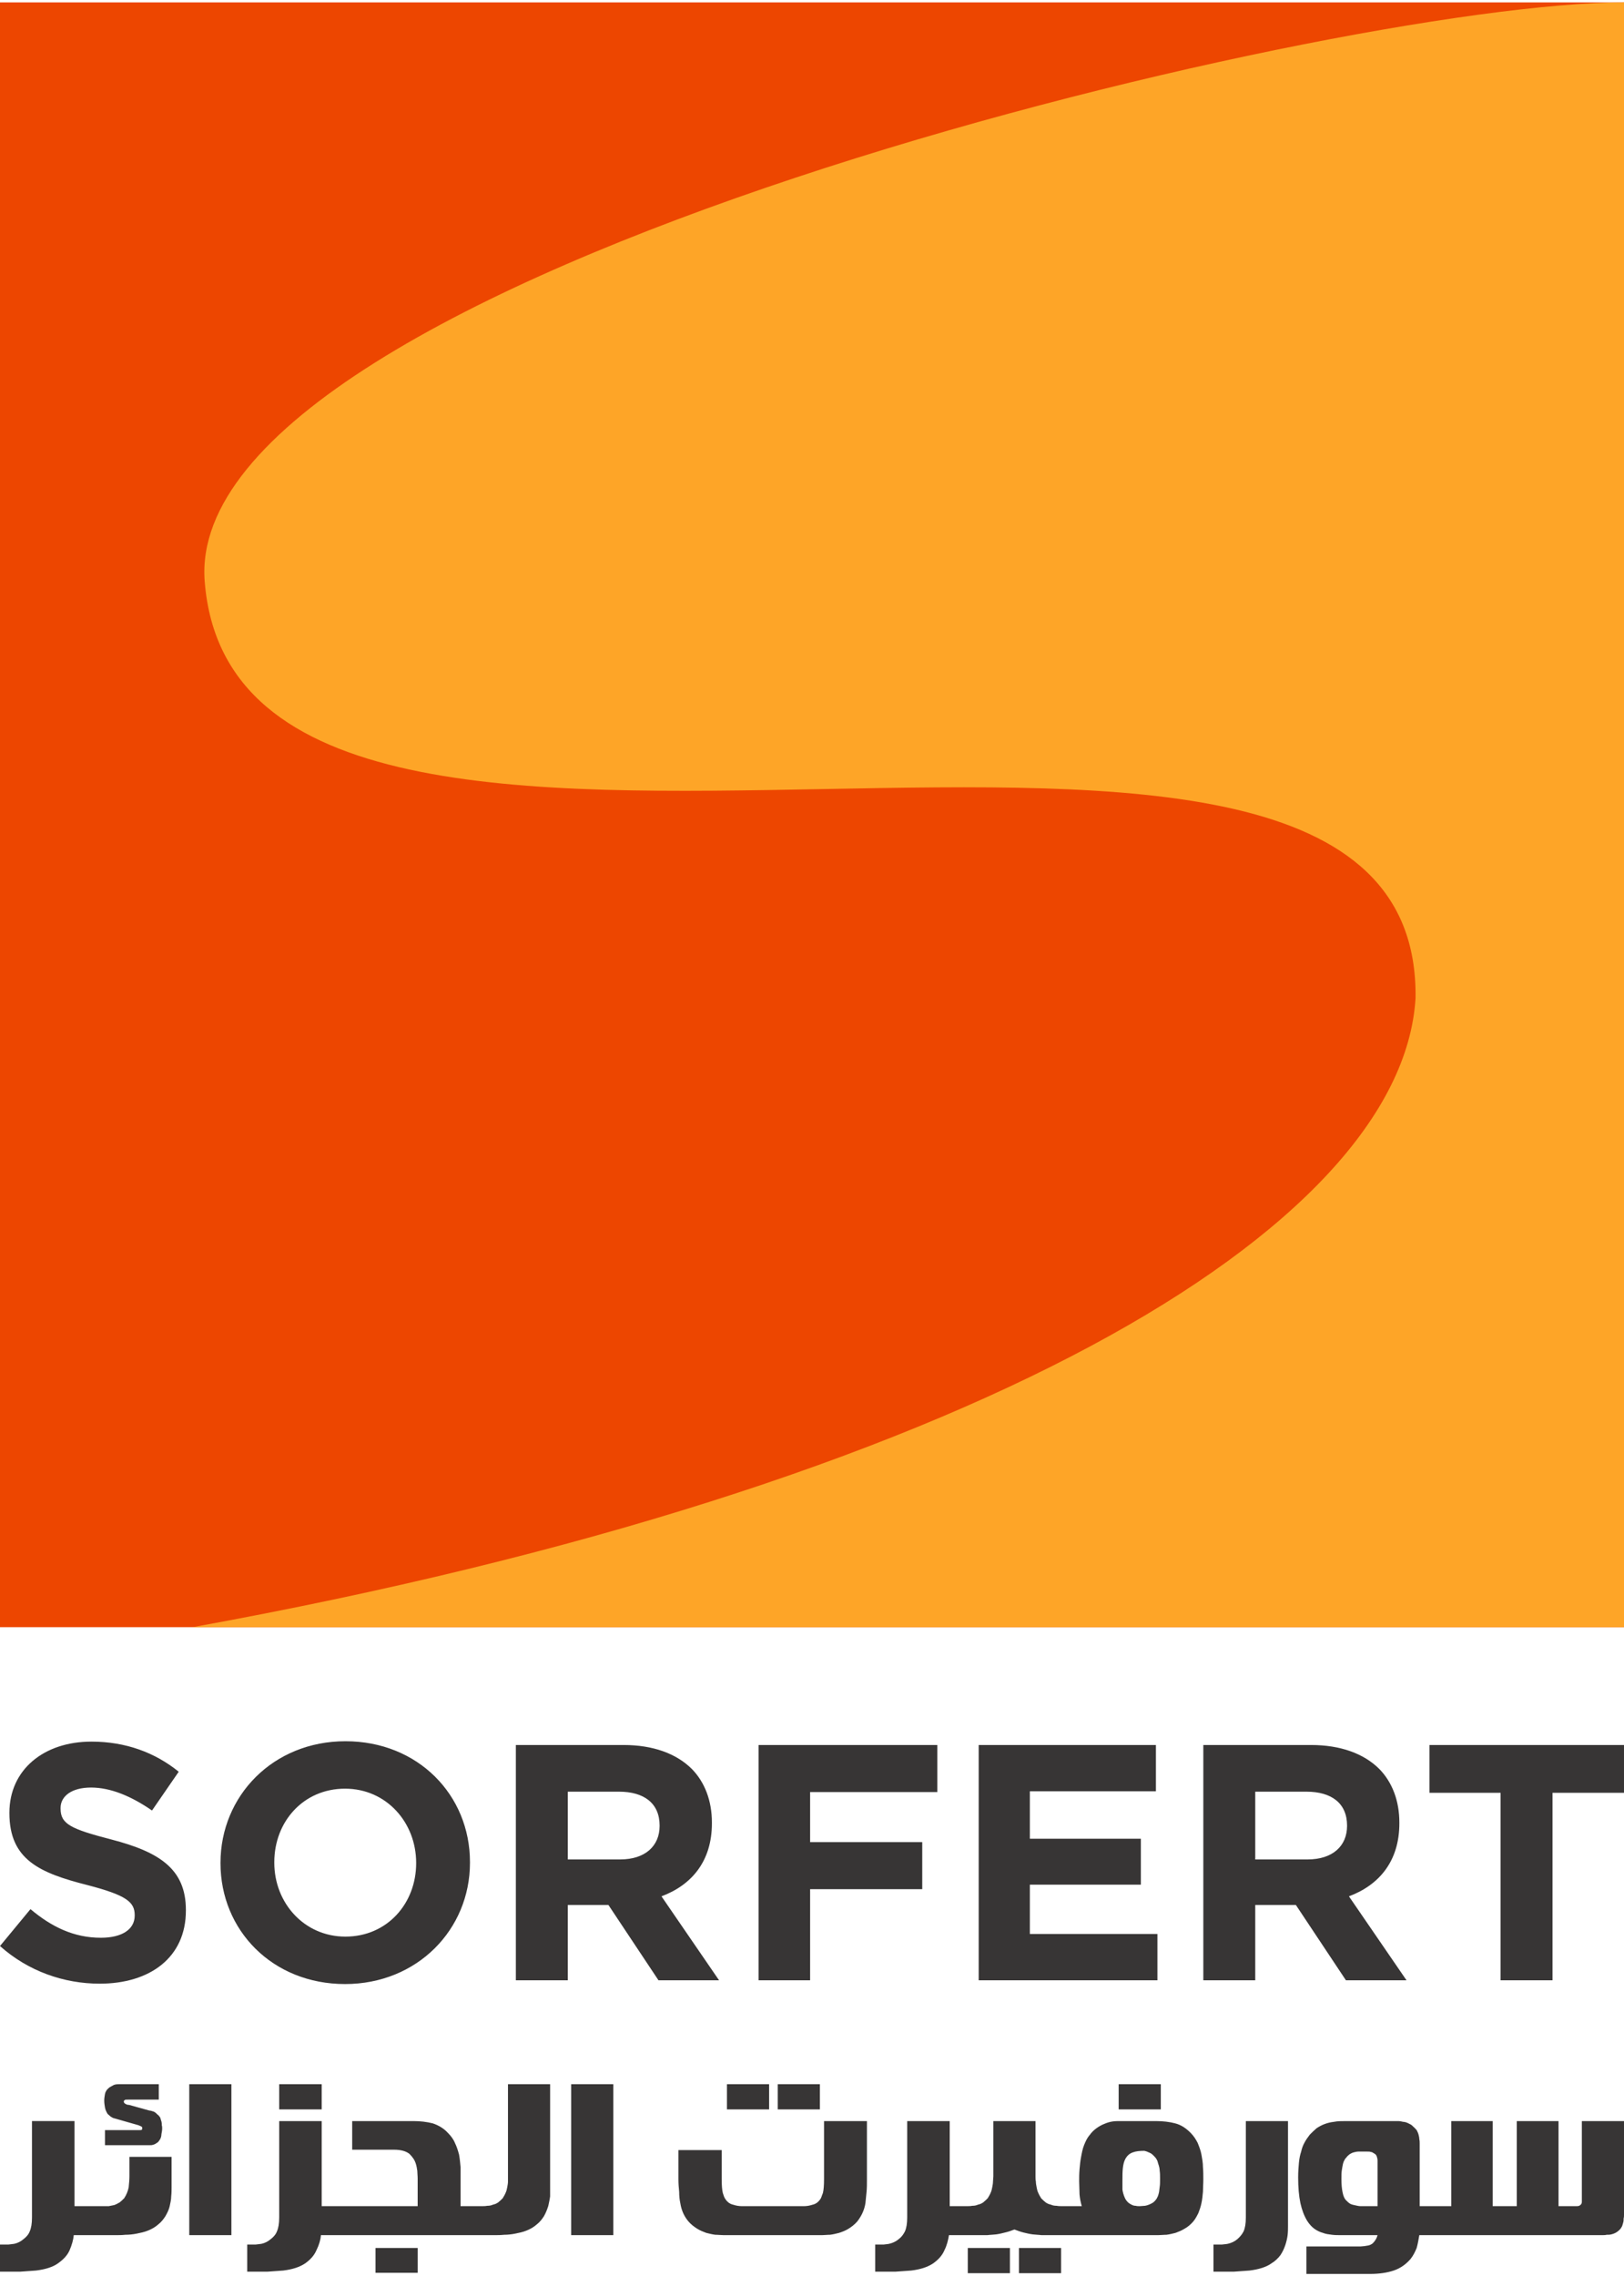
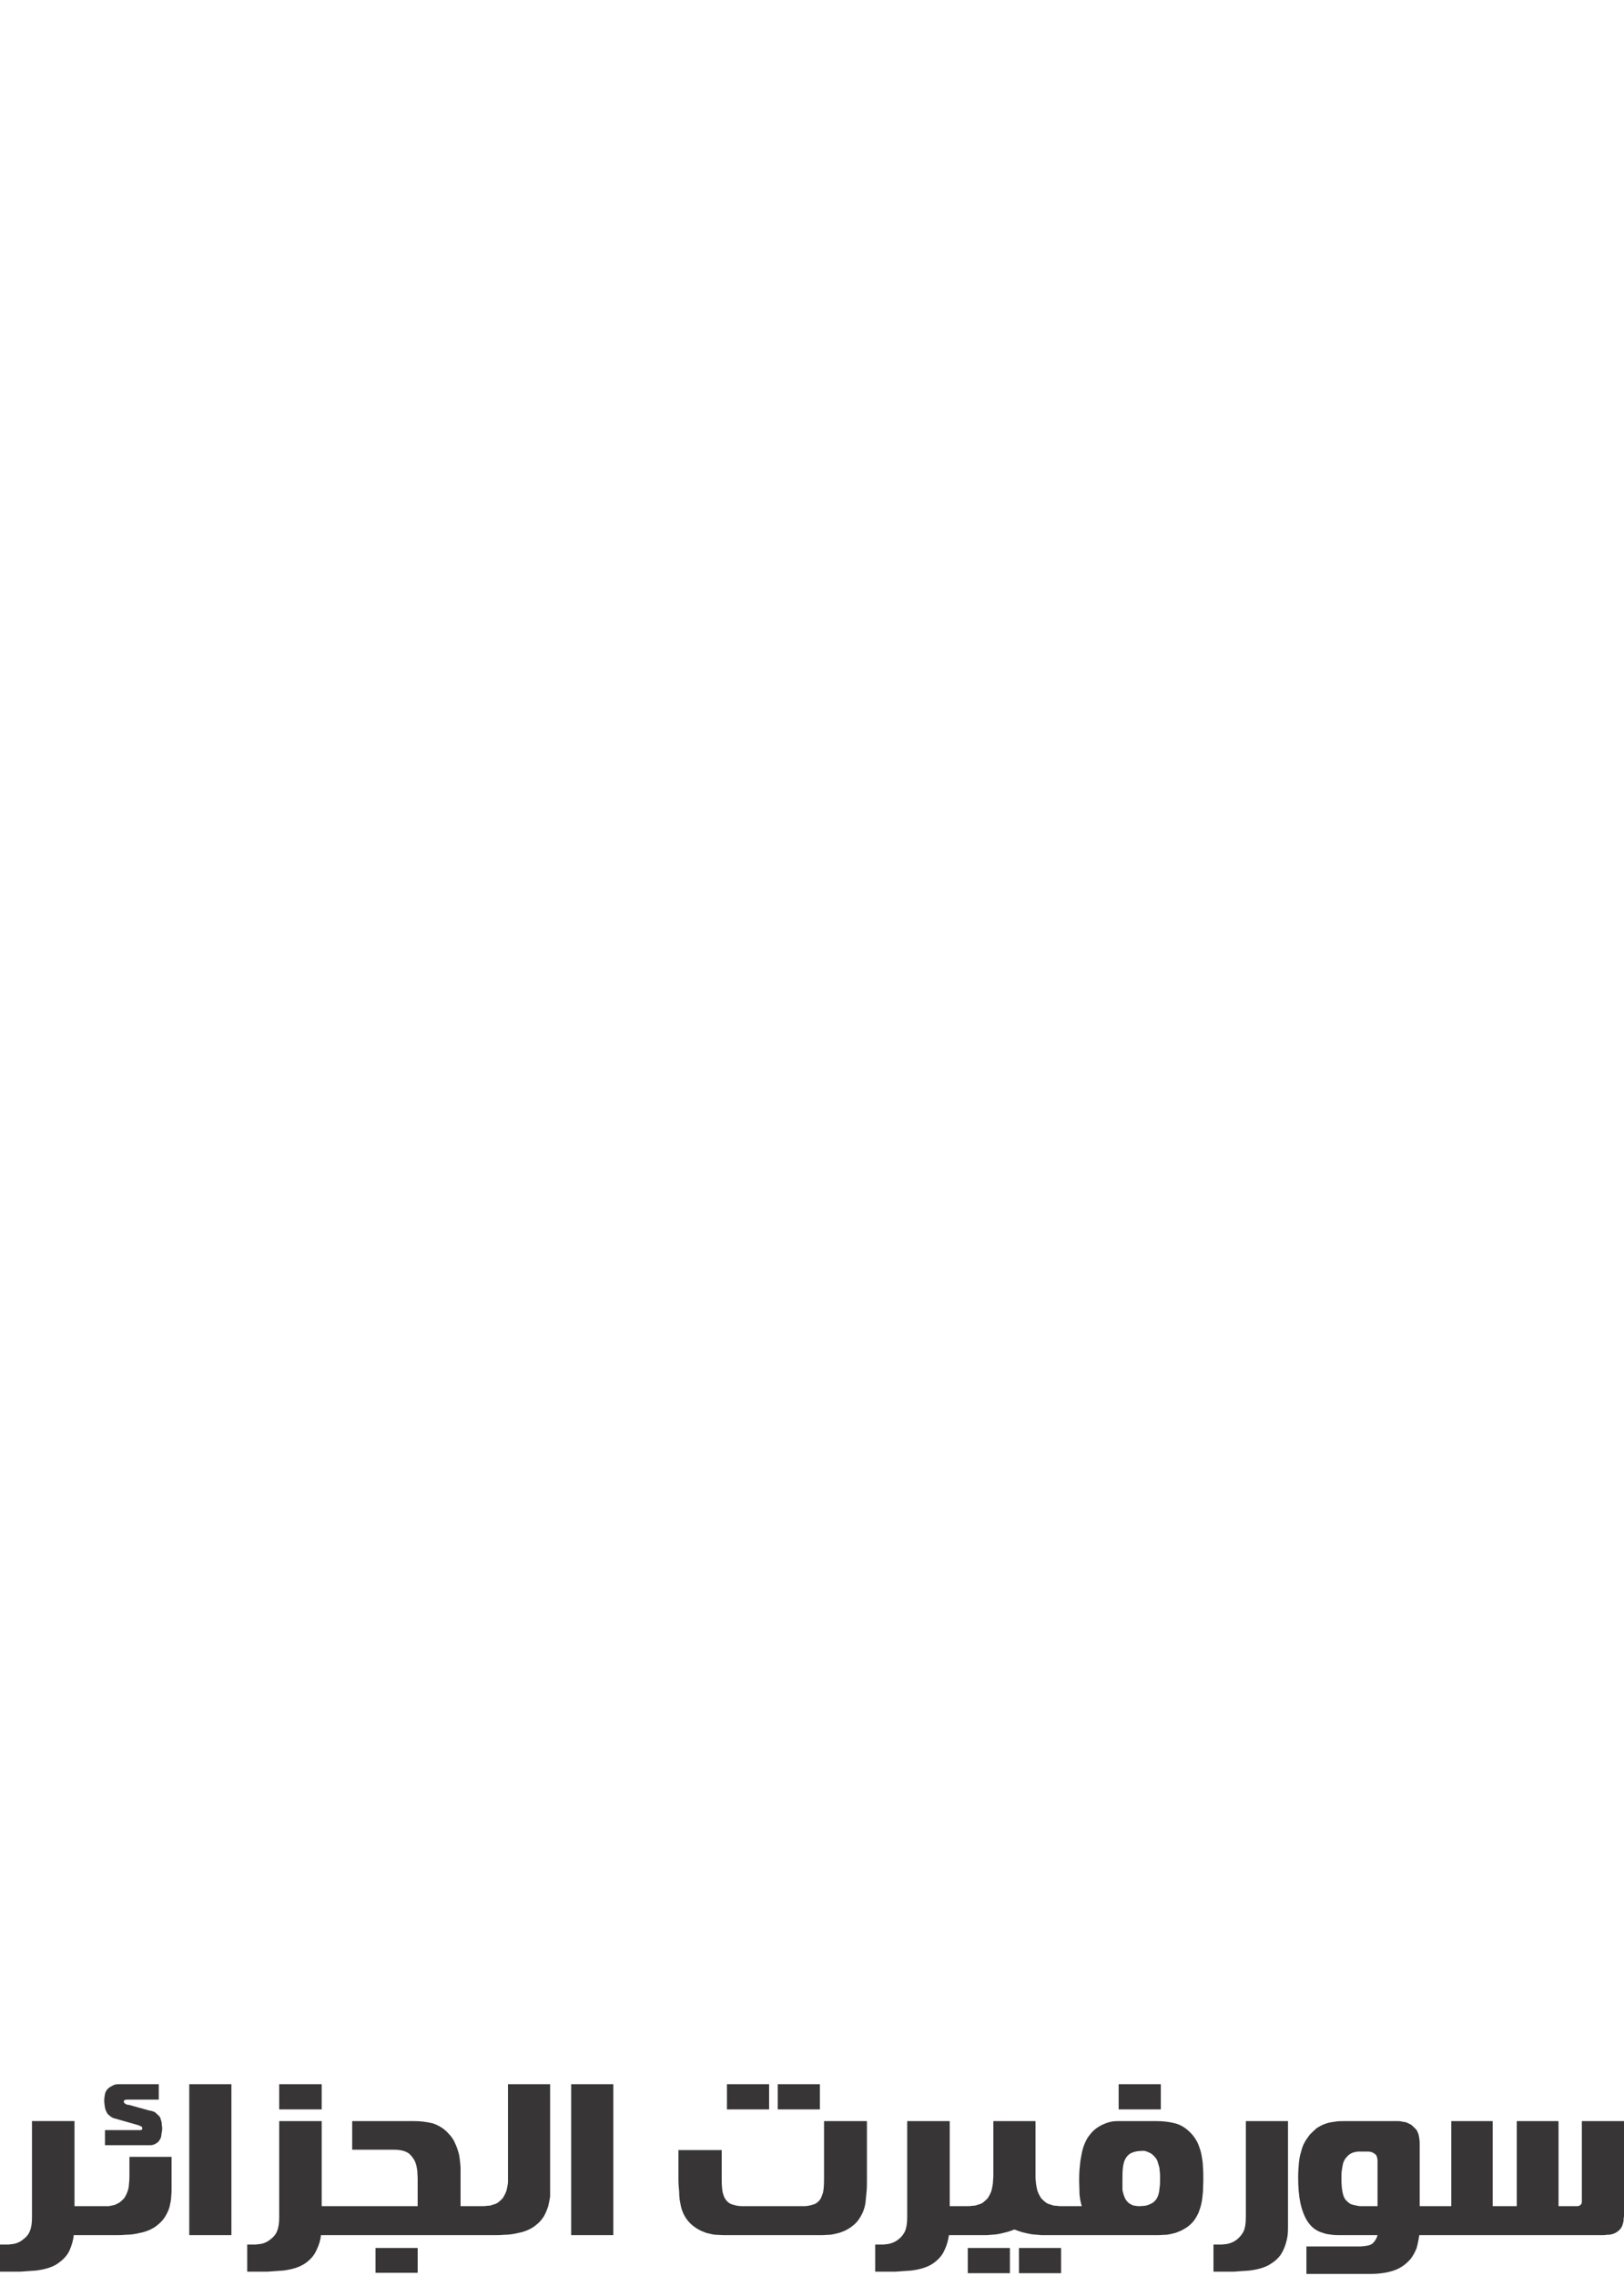
<svg xmlns="http://www.w3.org/2000/svg" xml:space="preserve" width="202px" height="283px" version="1.1" style="shape-rendering:geometricPrecision; text-rendering:geometricPrecision; image-rendering:optimizeQuality; fill-rule:evenodd; clip-rule:evenodd" viewBox="0 0 43.16 60.34">
  <defs>
    <style type="text/css">
   
    .fil0 {fill:#ED4600}
    .fil1 {fill:#FEA527}
    .fil2 {fill:#373535;fill-rule:nonzero}
   
  </style>
  </defs>
  <g id="Layer_x0020_1">
    <g id="_105553496951072">
-       <rect class="fil0" width="43.16" height="43.16" />
-       <path class="fil1" d="M5.44 15.38c-0.63,-8.09 29.93,-15.38 37.72,-15.38 0,14.39 0,28.77 0,43.16 -12.68,0 -25.36,0 -38.04,0 20.66,-3.75 32.13,-10.58 32.5,-16.71 0.16,-11.69 -31.27,0.57 -32.18,-11.07z" />
-       <path class="fil2" d="M2.65 52.63c1.34,0 2.29,-0.7 2.29,-1.94l0 -0.02c0,-1.09 -0.71,-1.54 -1.98,-1.87 -1.08,-0.28 -1.35,-0.41 -1.35,-0.82l0 -0.02c0,-0.3 0.28,-0.54 0.81,-0.54 0.52,0 1.07,0.23 1.62,0.61l0.71 -1.03c-0.63,-0.51 -1.41,-0.8 -2.32,-0.8 -1.27,0 -2.18,0.75 -2.18,1.89l0 0.01c0,1.24 0.81,1.59 2.07,1.91 1.04,0.27 1.26,0.45 1.26,0.8l0 0.01c0,0.37 -0.34,0.59 -0.9,0.59 -0.72,0 -1.31,-0.29 -1.87,-0.76l-0.81 0.98c0.75,0.67 1.7,1 2.65,1zm6.52 0.01c1.92,0 3.32,-1.45 3.32,-3.22l0 -0.02c0,-1.78 -1.38,-3.21 -3.31,-3.21 -1.92,0 -3.32,1.45 -3.32,3.23l0 0.01c0,1.78 1.38,3.21 3.31,3.21zm0.01 -1.26c-1.1,0 -1.89,-0.9 -1.89,-1.96l0 -0.02c0,-1.07 0.77,-1.95 1.88,-1.95 1.1,0 1.89,0.9 1.89,1.97l0 0.01c0,1.07 -0.77,1.95 -1.88,1.95zm4.53 1.16l1.38 0 0 -2 1.08 0 1.33 2 1.61 0 -1.53 -2.23c0.8,-0.3 1.34,-0.93 1.34,-1.94l0 -0.02c0,-0.58 -0.19,-1.07 -0.53,-1.42 -0.41,-0.41 -1.03,-0.64 -1.82,-0.64l-2.86 0 0 6.25zm1.38 -3.21l0 -1.8 1.36 0c0.67,0 1.08,0.31 1.08,0.9l0 0.01c0,0.53 -0.38,0.89 -1.05,0.89l-1.39 0zm5.07 3.21l1.37 0 0 -2.42 2.98 0 0 -1.25 -2.98 0 0 -1.33 3.38 0 0 -1.25 -4.75 0 0 6.25zm5.85 0l4.75 0 0 -1.23 -3.39 0 0 -1.31 2.95 0 0 -1.22 -2.95 0 0 -1.26 3.35 0 0 -1.23 -4.71 0 0 6.25zm5.97 0l1.38 0 0 -2 1.08 0 1.33 2 1.61 0 -1.53 -2.23c0.8,-0.3 1.34,-0.93 1.34,-1.94l0 -0.02c0,-0.58 -0.19,-1.07 -0.53,-1.42 -0.41,-0.41 -1.03,-0.64 -1.82,-0.64l-2.86 0 0 6.25zm1.38 -3.21l0 -1.8 1.36 0c0.67,0 1.08,0.31 1.08,0.9l0 0.01c0,0.53 -0.38,0.89 -1.05,0.89l-1.39 0zm6.52 3.21l1.38 0 0 -4.98 1.9 0 0 -1.27 -5.17 0 0 1.27 1.89 0 0 4.98z" />
      <path class="fil2" d="M0 59.56c0.08,0 0.16,0 0.22,0 0.06,-0.01 0.11,-0.01 0.16,-0.02 0.09,-0.02 0.17,-0.06 0.24,-0.12 0.08,-0.06 0.14,-0.13 0.17,-0.21 0.04,-0.09 0.06,-0.21 0.06,-0.37l0 -2.56 1.13 0 0 2.26 0.43 0 0 0.77 -0.45 0c-0.01,0.12 -0.05,0.26 -0.11,0.4 -0.06,0.14 -0.17,0.25 -0.31,0.35 -0.14,0.1 -0.34,0.16 -0.58,0.19 -0.12,0.01 -0.26,0.02 -0.42,0.03 -0.16,0 -0.34,0 -0.54,0l0 -0.72zm4.56 -1.52c0,0.07 0,0.15 -0.01,0.24 0,0.08 -0.02,0.17 -0.04,0.26 -0.02,0.09 -0.06,0.17 -0.11,0.26 -0.05,0.08 -0.11,0.16 -0.2,0.23 -0.08,0.07 -0.17,0.12 -0.27,0.16 -0.1,0.04 -0.2,0.06 -0.3,0.08 -0.1,0.02 -0.2,0.03 -0.3,0.03 -0.09,0.01 -0.17,0.01 -0.25,0.01l-0.74 0 0 -0.77 0.39 0c0.05,0 0.11,0 0.16,0 0.05,-0.01 0.1,-0.02 0.15,-0.03 0.05,-0.02 0.09,-0.04 0.14,-0.07 0.04,-0.03 0.08,-0.07 0.12,-0.11 0.06,-0.09 0.1,-0.19 0.12,-0.29 0.01,-0.11 0.02,-0.2 0.02,-0.29l0 -0.52 1.12 0 0 0.81zm-1.77 -1.52l0.9 0c0.04,0 0.07,0 0.08,-0.01 0.01,-0.02 0.01,-0.03 0.01,-0.04 0,-0.03 -0.01,-0.04 -0.03,-0.05 -0.02,-0.01 -0.05,-0.02 -0.07,-0.03l-0.63 -0.18c-0.05,-0.01 -0.08,-0.03 -0.11,-0.05 -0.03,-0.03 -0.06,-0.05 -0.08,-0.07 -0.03,-0.05 -0.06,-0.11 -0.07,-0.17 -0.01,-0.06 -0.02,-0.12 -0.02,-0.19 0,-0.05 0.01,-0.11 0.02,-0.17 0.01,-0.05 0.04,-0.11 0.09,-0.15 0.03,-0.03 0.07,-0.05 0.11,-0.07 0.04,-0.03 0.1,-0.04 0.17,-0.04l1.06 0 0 0.41 -0.82 0c-0.05,0 -0.08,0 -0.08,0.01 -0.02,0.01 -0.03,0.02 -0.03,0.04 0,0.03 0.02,0.05 0.04,0.06 0.03,0.02 0.06,0.03 0.1,0.03l0.54 0.15c0.04,0 0.08,0.02 0.12,0.03 0.04,0.02 0.07,0.05 0.1,0.08 0.03,0.02 0.05,0.05 0.07,0.08 0.01,0.04 0.02,0.07 0.03,0.1 0.01,0.04 0.01,0.07 0.01,0.1 0.01,0.03 0.01,0.06 0.01,0.09 0,0.04 -0.01,0.1 -0.02,0.15 0,0.06 -0.02,0.12 -0.06,0.17 -0.02,0.03 -0.05,0.06 -0.08,0.07 -0.02,0.02 -0.05,0.03 -0.08,0.04 -0.03,0.01 -0.05,0.01 -0.08,0.01 -0.03,0 -0.06,0 -0.09,0l-1.11 0 0 -0.4zm2.24 -1.22l1.12 0 0 4.01 -1.12 0 0 -4.01zm1.54 4.26c0.08,0 0.15,0 0.22,0 0.06,-0.01 0.11,-0.01 0.16,-0.02 0.09,-0.02 0.17,-0.06 0.24,-0.12 0.08,-0.06 0.14,-0.13 0.17,-0.21 0.04,-0.09 0.06,-0.21 0.06,-0.37l0 -2.56 1.13 0 0 2.26 0.43 0 0 0.77 -0.45 0c-0.01,0.12 -0.05,0.26 -0.12,0.4 -0.06,0.14 -0.16,0.25 -0.3,0.35 -0.15,0.1 -0.34,0.16 -0.58,0.19 -0.12,0.01 -0.26,0.02 -0.42,0.03 -0.16,0 -0.34,0 -0.54,0l0 -0.72zm0.85 -3.59l0 -0.67 1.13 0 0 0.67 -1.13 0zm1.49 2.57l2.19 0 0 -0.73c0,-0.08 -0.01,-0.15 -0.01,-0.21 -0.01,-0.07 -0.02,-0.13 -0.04,-0.19 -0.03,-0.1 -0.09,-0.18 -0.17,-0.26 -0.09,-0.07 -0.22,-0.11 -0.41,-0.11l-1.11 0 0 -0.76 1.63 0c0.18,0 0.35,0.02 0.51,0.06 0.15,0.05 0.29,0.13 0.4,0.25 0.08,0.08 0.15,0.17 0.19,0.27 0.05,0.1 0.08,0.2 0.11,0.31 0.02,0.11 0.03,0.22 0.04,0.33 0,0.11 0,0.22 0,0.33l0 0.71 0.59 0 0 0.77 -3.92 0 0 -0.77zm1.07 1.77l0 -0.66 1.12 0 0 0.66 -1.12 0zm4.64 -2.27c0,0.07 0,0.15 0,0.24 -0.01,0.08 -0.03,0.17 -0.05,0.26 -0.03,0.09 -0.06,0.17 -0.11,0.26 -0.05,0.08 -0.11,0.16 -0.2,0.23 -0.08,0.07 -0.17,0.12 -0.27,0.16 -0.1,0.04 -0.2,0.06 -0.3,0.08 -0.1,0.02 -0.2,0.03 -0.29,0.03 -0.1,0.01 -0.18,0.01 -0.26,0.01l-0.38 0 0 -0.77 0.03 0c0.06,0 0.11,0 0.16,-0.01 0.06,0 0.11,-0.01 0.15,-0.03 0.05,-0.01 0.1,-0.03 0.14,-0.06 0.04,-0.03 0.08,-0.07 0.12,-0.11 0.03,-0.05 0.06,-0.1 0.08,-0.15 0.02,-0.04 0.03,-0.09 0.04,-0.14 0.01,-0.06 0.02,-0.1 0.02,-0.15 0,-0.05 0,-0.1 0,-0.14l0 -2.45 1.12 0 0 2.74zm0.56 -2.74l1.12 0 0 4.01 -1.12 0 0 -4.01zm6.18 3.24c0.07,0 0.15,-0.01 0.24,-0.04 0.09,-0.02 0.16,-0.08 0.21,-0.16 0.02,-0.03 0.03,-0.08 0.06,-0.15 0.02,-0.08 0.03,-0.2 0.03,-0.38l0 -1.53 1.14 0 0 1.55c0,0.12 0,0.23 -0.01,0.33 -0.01,0.11 -0.02,0.21 -0.03,0.3 -0.03,0.19 -0.11,0.35 -0.22,0.49 -0.07,0.08 -0.15,0.14 -0.23,0.19 -0.08,0.05 -0.16,0.08 -0.25,0.11 -0.08,0.02 -0.16,0.04 -0.24,0.05 -0.08,0 -0.15,0.01 -0.21,0.01l-2.62 0c-0.07,0 -0.14,-0.01 -0.22,-0.01 -0.08,-0.01 -0.16,-0.03 -0.24,-0.05 -0.08,-0.03 -0.16,-0.06 -0.24,-0.11 -0.08,-0.05 -0.16,-0.11 -0.23,-0.19 -0.12,-0.14 -0.19,-0.3 -0.22,-0.49 -0.02,-0.09 -0.03,-0.19 -0.03,-0.3 -0.01,-0.1 -0.02,-0.21 -0.02,-0.33l0 -0.78 1.15 0 0 0.76c0,0.18 0.01,0.3 0.03,0.38 0.02,0.07 0.04,0.12 0.06,0.15 0.05,0.08 0.12,0.14 0.21,0.16 0.09,0.03 0.17,0.04 0.24,0.04l1.64 0zm-2.04 -2.57l0 -0.67 1.12 0 0 0.67 -1.12 0zm1.35 0l0 -0.67 1.12 0 0 0.67 -1.12 0zm2.59 3.59c0.08,0 0.15,0 0.22,0 0.06,-0.01 0.11,-0.01 0.15,-0.02 0.09,-0.02 0.18,-0.06 0.25,-0.12 0.08,-0.06 0.13,-0.13 0.17,-0.21 0.04,-0.09 0.06,-0.21 0.06,-0.37l0 -2.56 1.13 0 0 2.26 0.42 0 0 0.77 -0.44 0c-0.02,0.12 -0.05,0.26 -0.12,0.4 -0.06,0.14 -0.16,0.25 -0.3,0.35 -0.15,0.1 -0.34,0.16 -0.58,0.19 -0.12,0.01 -0.26,0.02 -0.42,0.03 -0.16,0 -0.34,0 -0.54,0l0 -0.72zm4.26 -2.22l0 -0.01 0 0.42c0,0.04 0,0.09 0.01,0.14 0,0.05 0.01,0.09 0.02,0.15 0.01,0.05 0.02,0.1 0.04,0.14 0.02,0.05 0.05,0.1 0.08,0.15 0.04,0.04 0.08,0.08 0.12,0.11 0.04,0.03 0.09,0.05 0.14,0.06 0.04,0.02 0.09,0.03 0.15,0.03 0.05,0.01 0.1,0.01 0.16,0.01l0.1 0 0 0.77 -0.46 0c-0.06,0 -0.13,0 -0.2,0 -0.07,-0.01 -0.15,-0.01 -0.23,-0.02 -0.08,-0.01 -0.17,-0.03 -0.25,-0.05 -0.08,-0.02 -0.16,-0.05 -0.24,-0.08 -0.08,0.03 -0.16,0.06 -0.25,0.08 -0.08,0.02 -0.16,0.04 -0.24,0.05 -0.08,0.01 -0.16,0.01 -0.23,0.02 -0.08,0 -0.14,0 -0.2,0l-0.44 0 0 -0.77 0.08 0c0.06,0 0.11,0 0.16,-0.01 0.06,0 0.11,-0.01 0.15,-0.03 0.05,-0.01 0.1,-0.03 0.14,-0.06 0.04,-0.03 0.08,-0.07 0.12,-0.11 0.03,-0.05 0.06,-0.1 0.08,-0.15 0.02,-0.04 0.03,-0.09 0.04,-0.14 0.01,-0.06 0.02,-0.1 0.02,-0.15 0,-0.05 0.01,-0.1 0.01,-0.14l0 -1.47 1.12 0 0 1.06zm-0.44 2.98l0 -0.67 1.12 0 0 0.67 -1.12 0zm-1.36 0l0 -0.67 1.12 0 0 0.67 -1.12 0zm2.54 -1.01l0 -0.77 0.49 0c-0.03,-0.1 -0.05,-0.2 -0.06,-0.31 0,-0.11 -0.01,-0.23 -0.01,-0.35 0,-0.1 0,-0.2 0.01,-0.32 0.01,-0.11 0.02,-0.22 0.04,-0.32 0.02,-0.11 0.04,-0.22 0.08,-0.32 0.04,-0.1 0.08,-0.19 0.15,-0.27 0.05,-0.07 0.11,-0.13 0.18,-0.18 0.07,-0.05 0.14,-0.09 0.22,-0.12 0.07,-0.03 0.14,-0.05 0.21,-0.06 0.07,-0.01 0.13,-0.01 0.19,-0.01l0.96 0c0.19,0 0.36,0.02 0.51,0.06 0.16,0.04 0.29,0.13 0.41,0.25 0.08,0.08 0.14,0.17 0.19,0.27 0.04,0.1 0.08,0.2 0.1,0.31 0.02,0.11 0.04,0.22 0.04,0.33 0.01,0.11 0.01,0.23 0.01,0.33 0,0.12 -0.01,0.23 -0.01,0.33 -0.01,0.11 -0.02,0.21 -0.04,0.3 -0.02,0.1 -0.05,0.18 -0.08,0.26 -0.04,0.08 -0.08,0.16 -0.14,0.23 -0.07,0.08 -0.14,0.14 -0.23,0.19 -0.08,0.05 -0.16,0.08 -0.24,0.11 -0.08,0.02 -0.16,0.04 -0.24,0.05 -0.08,0 -0.15,0.01 -0.22,0.01l-2.52 0zm2.17 -0.78c0.06,-0.01 0.11,-0.03 0.17,-0.06 0.06,-0.03 0.1,-0.07 0.14,-0.13 0.01,-0.02 0.02,-0.04 0.03,-0.06 0.01,-0.02 0.02,-0.06 0.03,-0.1 0.01,-0.04 0.01,-0.09 0.02,-0.15 0.01,-0.06 0.01,-0.13 0.01,-0.22 0,-0.08 0,-0.15 -0.01,-0.21 0,-0.07 -0.02,-0.13 -0.04,-0.19 -0.01,-0.04 -0.02,-0.08 -0.04,-0.11 -0.02,-0.04 -0.05,-0.07 -0.08,-0.1 -0.03,-0.03 -0.06,-0.06 -0.11,-0.08 -0.04,-0.02 -0.09,-0.04 -0.14,-0.05 -0.12,0 -0.22,0.01 -0.3,0.04 -0.09,0.03 -0.16,0.09 -0.21,0.19 -0.03,0.06 -0.05,0.14 -0.06,0.24 -0.01,0.1 -0.01,0.21 -0.01,0.33 0,0.08 0,0.15 0,0.23 0.01,0.07 0.03,0.14 0.06,0.21 0.02,0.05 0.05,0.09 0.08,0.12 0.03,0.03 0.06,0.05 0.1,0.07 0.04,0.02 0.07,0.03 0.11,0.03 0.04,0.01 0.07,0.01 0.11,0.01l0.14 -0.01zm-0.7 -2.56l0 -0.67 1.12 0 0 0.67 -1.12 0zm2.52 3.59c0.08,0 0.16,0 0.22,0 0.06,-0.01 0.12,-0.01 0.16,-0.02 0.09,-0.02 0.18,-0.06 0.25,-0.12 0.07,-0.06 0.13,-0.13 0.17,-0.21 0.04,-0.09 0.06,-0.21 0.06,-0.37l0 -2.56 1.12 0 0 2.79c0,0.07 0,0.15 -0.01,0.24 -0.01,0.08 -0.03,0.17 -0.06,0.26 -0.03,0.09 -0.07,0.18 -0.13,0.27 -0.06,0.08 -0.14,0.16 -0.24,0.22 -0.14,0.1 -0.34,0.16 -0.58,0.19 -0.12,0.01 -0.26,0.02 -0.42,0.03 -0.16,0 -0.34,0 -0.54,0l0 -0.72zm2.47 0.05l1.35 0c0.02,0 0.06,0 0.09,0 0.04,0 0.08,-0.01 0.11,-0.01 0.04,-0.01 0.08,-0.01 0.11,-0.02 0.04,-0.01 0.07,-0.03 0.1,-0.05 0.07,-0.07 0.11,-0.14 0.13,-0.22l-0.97 0c-0.08,0 -0.16,0 -0.24,-0.01 -0.08,-0.01 -0.17,-0.02 -0.24,-0.05 -0.08,-0.02 -0.16,-0.06 -0.23,-0.11 -0.07,-0.05 -0.14,-0.13 -0.19,-0.21 -0.08,-0.13 -0.14,-0.29 -0.18,-0.47 -0.04,-0.19 -0.06,-0.42 -0.06,-0.68 0,-0.15 0.01,-0.28 0.02,-0.39 0.01,-0.11 0.03,-0.21 0.06,-0.3 0.02,-0.09 0.05,-0.17 0.09,-0.24 0.04,-0.08 0.09,-0.14 0.14,-0.21 0.06,-0.06 0.12,-0.12 0.18,-0.17 0.06,-0.04 0.13,-0.08 0.21,-0.11 0.08,-0.03 0.16,-0.05 0.25,-0.06 0.1,-0.02 0.2,-0.02 0.32,-0.02l1.25 0c0.05,0 0.09,0 0.14,0 0.04,0 0.09,0.01 0.13,0.02 0.05,0 0.1,0.02 0.14,0.04 0.04,0.02 0.09,0.04 0.12,0.08 0.04,0.03 0.07,0.07 0.1,0.1 0.02,0.04 0.04,0.08 0.05,0.12 0.01,0.04 0.02,0.08 0.02,0.12 0.01,0.04 0.01,0.08 0.01,0.11l0 1.67 0.41 0 0 0.77 -0.42 0c-0.02,0.12 -0.04,0.23 -0.07,0.34 -0.04,0.1 -0.09,0.2 -0.16,0.29 -0.12,0.14 -0.27,0.25 -0.45,0.31 -0.18,0.06 -0.39,0.09 -0.63,0.09l-1.69 0 0 -0.73zm1.89 -2.28c0,-0.04 -0.01,-0.08 -0.02,-0.11 -0.01,-0.03 -0.03,-0.06 -0.07,-0.08 -0.03,-0.02 -0.06,-0.04 -0.09,-0.04 -0.02,-0.01 -0.05,-0.01 -0.09,-0.01l-0.12 0c-0.04,0 -0.08,0 -0.12,0 -0.04,0 -0.08,0.01 -0.12,0.02 -0.04,0.01 -0.08,0.03 -0.11,0.05 -0.04,0.03 -0.07,0.06 -0.1,0.1 -0.01,0.01 -0.03,0.03 -0.04,0.06 -0.02,0.03 -0.03,0.06 -0.04,0.1 -0.01,0.05 -0.02,0.1 -0.03,0.17 -0.01,0.06 -0.01,0.14 -0.01,0.23 0,0.14 0.01,0.25 0.03,0.35 0.02,0.1 0.05,0.17 0.09,0.21 0.04,0.04 0.08,0.08 0.12,0.1 0.04,0.02 0.09,0.03 0.14,0.04 0.04,0.01 0.09,0.02 0.13,0.02 0.05,0 0.09,0 0.13,0l0.32 0 0 -1.21zm1.46 1.21l0.5 0 0 -2.26 1.1 0 0 2.26 0.64 0 0 -2.26 1.11 0 0 2.26 0.47 0c0.02,0 0.05,0 0.08,-0.01 0.02,-0.01 0.04,-0.03 0.05,-0.04 0.01,-0.01 0.02,-0.04 0.02,-0.07 0,-0.02 0,-0.05 0,-0.08l0 -2.06 1.12 0 0 2.49c0,0.03 0,0.06 -0.01,0.1 0,0.03 0,0.07 -0.01,0.1 -0.01,0.04 -0.02,0.07 -0.03,0.1 -0.02,0.04 -0.04,0.07 -0.07,0.1 -0.06,0.06 -0.13,0.1 -0.22,0.12 -0.04,0.01 -0.08,0.01 -0.12,0.01 -0.04,0.01 -0.08,0.01 -0.12,0.01l-4.51 0 0 -0.77z" />
    </g>
  </g>
</svg>